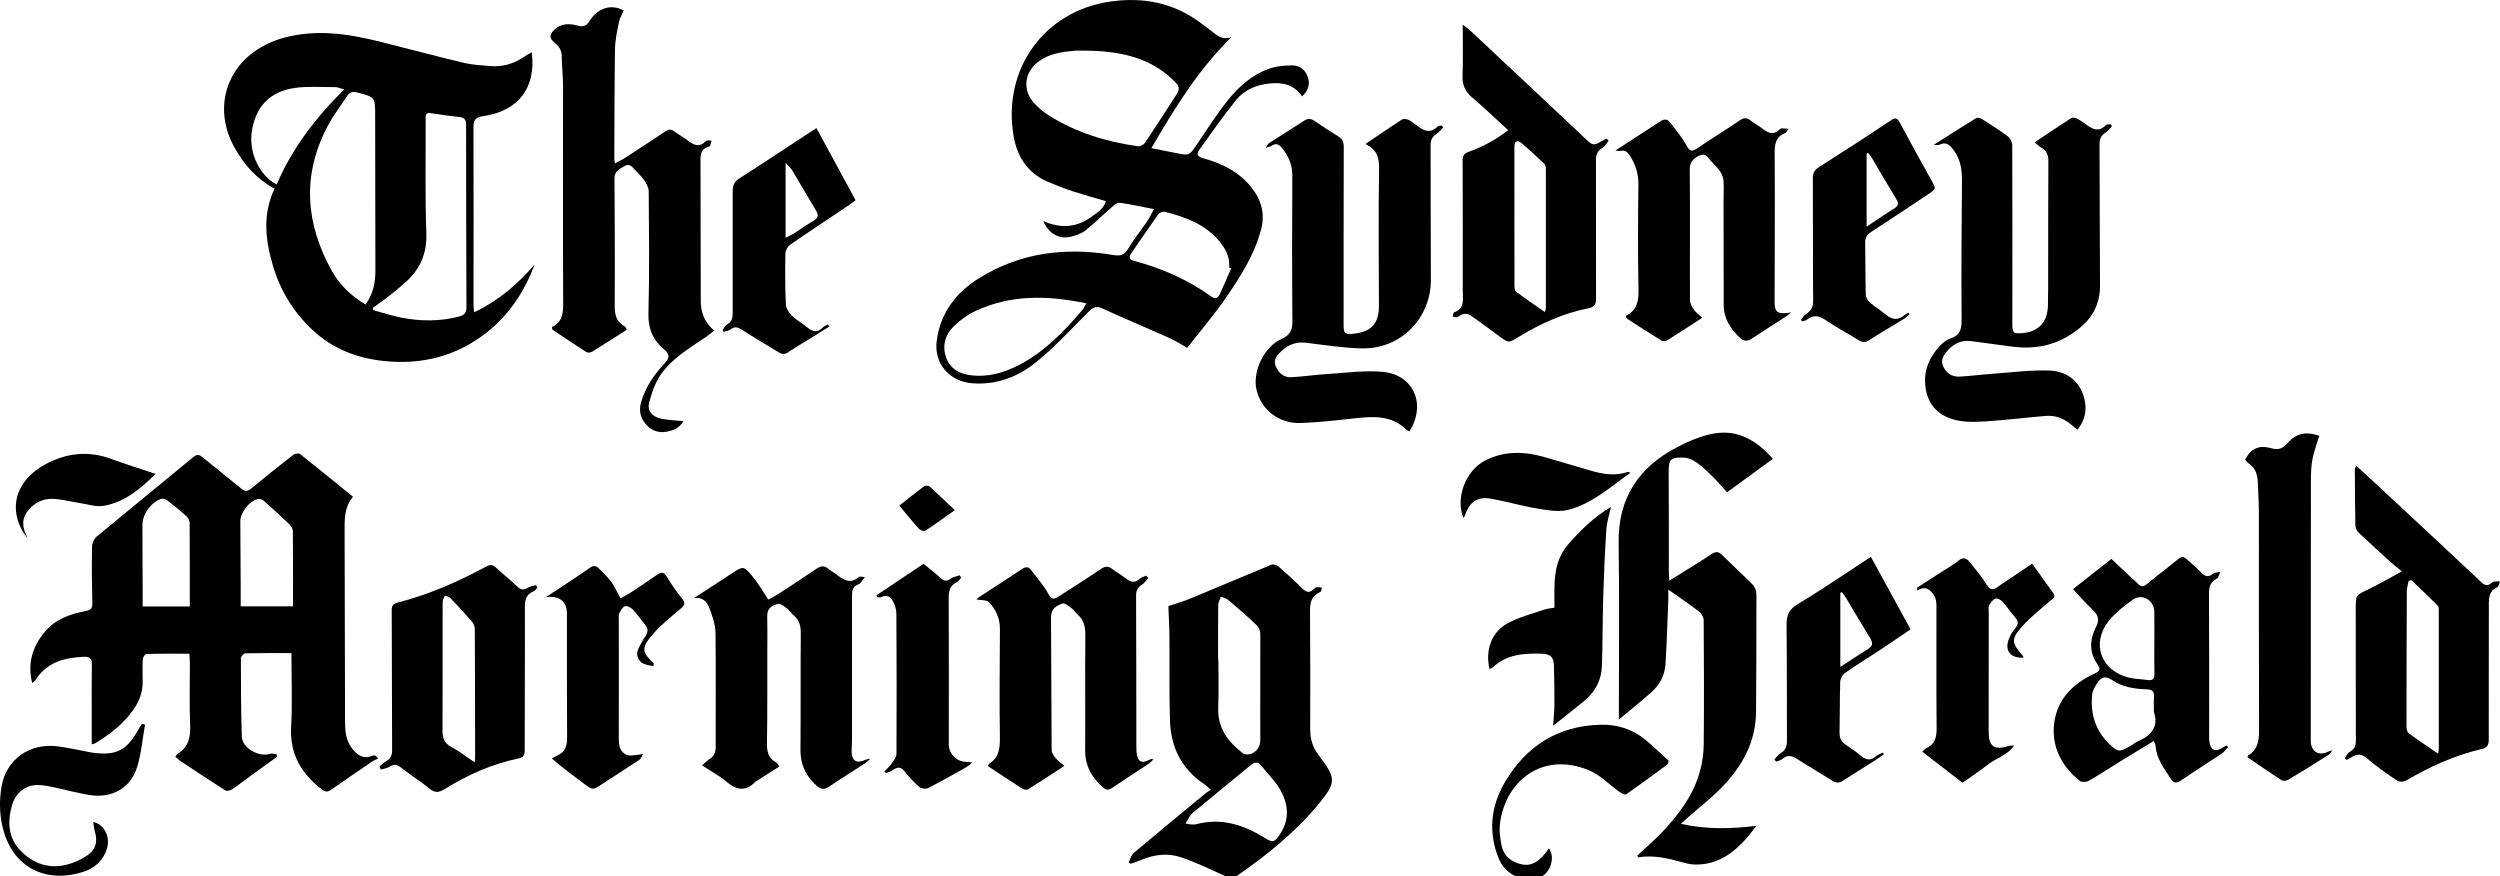
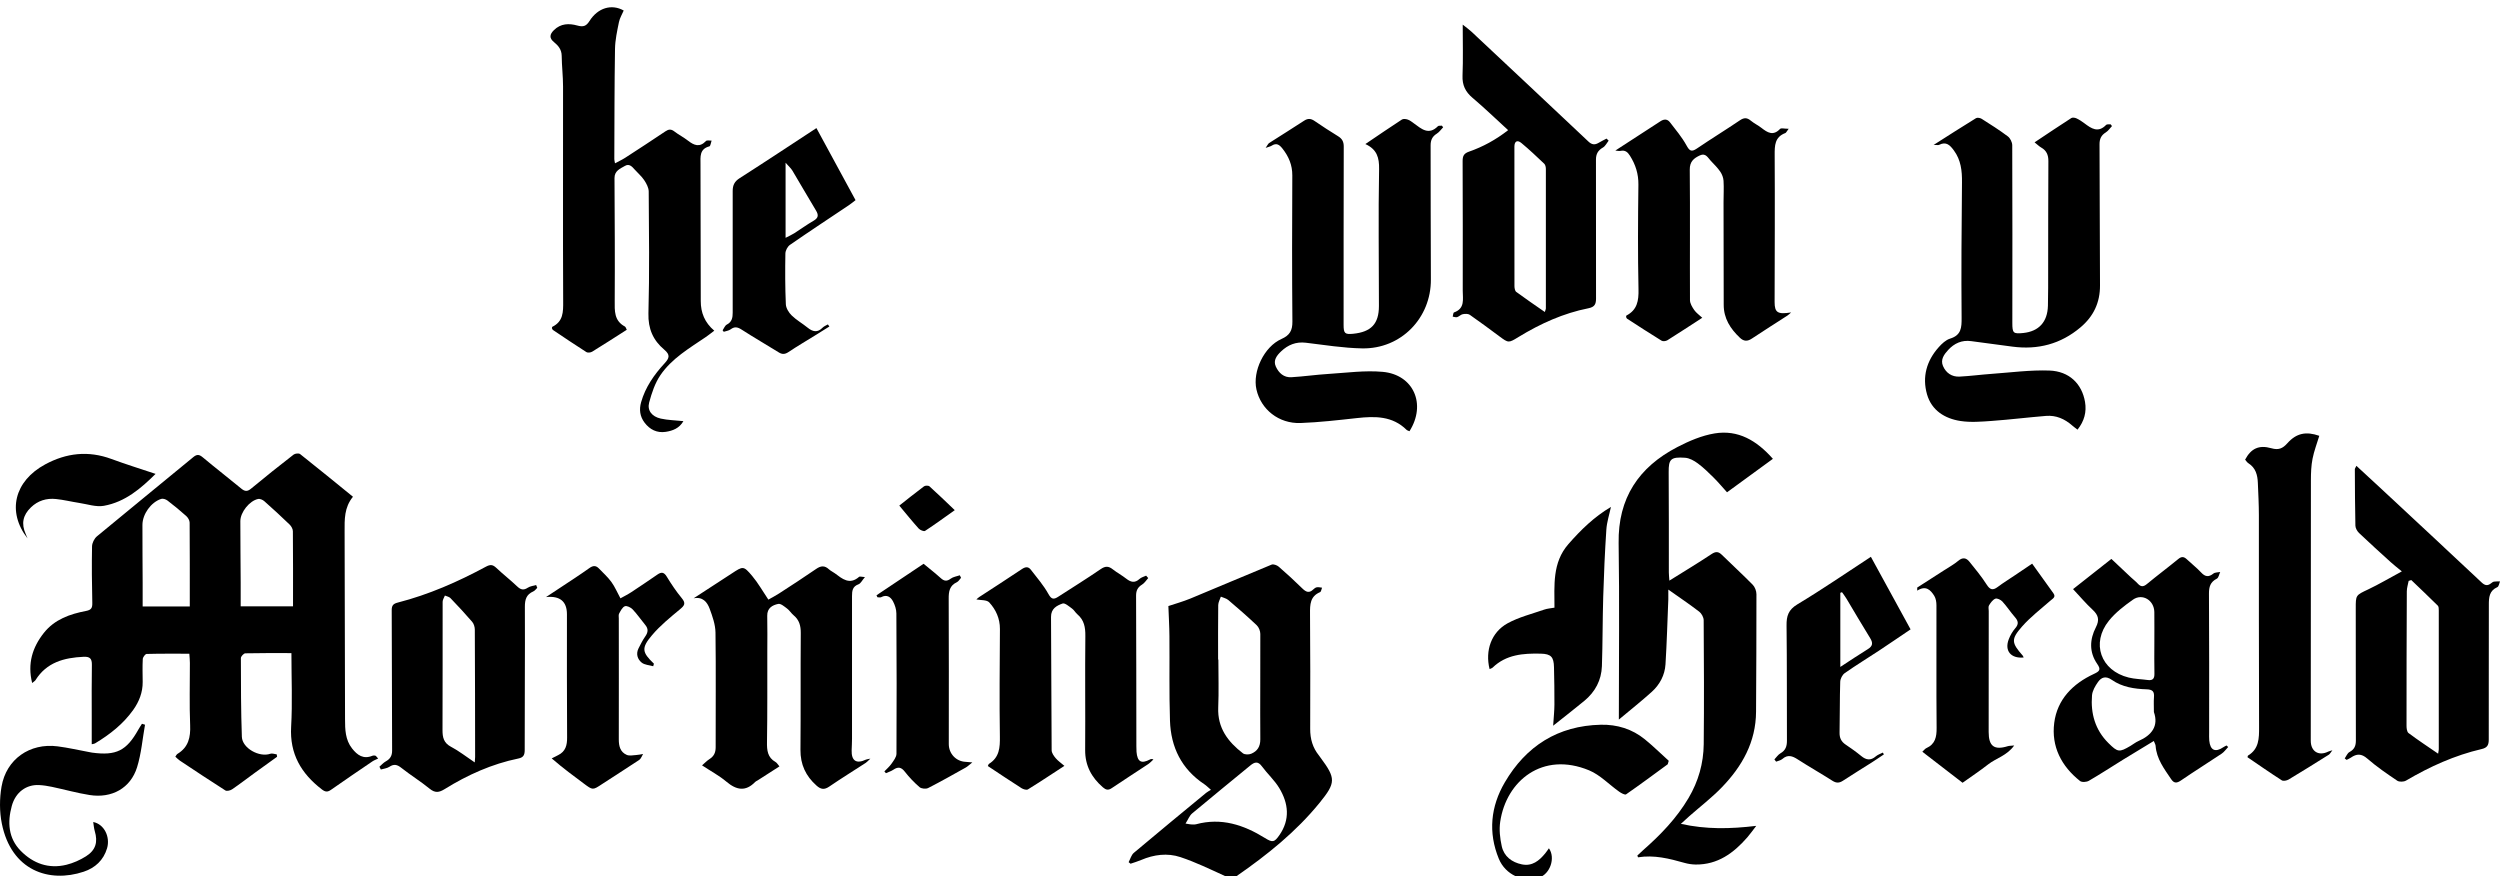
<svg xmlns="http://www.w3.org/2000/svg" viewBox="0 0 1046.58 366.73" data-name="Layer 1" id="Layer_1">
  <path d="m158.32,317.55c-.81.4-1.69.7-2.43,1.2-5.79,3.93-11.59,7.86-17.31,11.88-1.48,1.04-2.42.94-3.88-.19-8.62-6.65-13.47-14.83-12.82-26.2.57-10.05.12-20.15.12-30.83-6.59,0-12.95-.06-19.31.09-.66.02-1.85,1.3-1.85,1.99.02,10.99.02,21.98.41,32.96.17,4.79,7.35,8.72,11.93,7.09.76-.27,1.77.15,2.66.26.05.33.11.67.16,1-3.13,2.25-6.26,4.49-9.38,6.76-3.15,2.29-6.24,4.68-9.46,6.87-.73.5-2.19.86-2.8.48-6.42-4.07-12.73-8.29-19.06-12.49-.65-.43-1.2-1.03-1.9-1.65.34-.46.54-.97.92-1.19,4.57-2.78,5.49-6.9,5.28-11.98-.36-8.68-.09-17.39-.11-26.08,0-1.17-.13-2.33-.23-3.86-6.13,0-12.01-.06-17.88.1-.58.02-1.57,1.35-1.61,2.12-.17,3.19-.07,6.39-.04,9.58.04,4.37-1.48,8.24-3.96,11.73-4.19,5.88-9.75,10.26-15.89,13.95-.48.29-1.11.32-1.48.42,0-4.04,0-7.99,0-11.94,0-7.1-.06-14.19.06-21.29.04-2.59-.79-3.51-3.48-3.38-8.15.39-15.46,2.3-20.12,9.77-.24.38-.7.61-1.4,1.21-2.02-8.14.1-14.91,4.89-20.97,4.48-5.67,10.91-7.91,17.69-9.21,2.2-.42,2.65-1.29,2.6-3.36-.18-7.89-.26-15.79-.11-23.68.03-1.43.94-3.26,2.05-4.19,13.38-11.11,26.9-22.06,40.31-33.14,1.61-1.33,2.54-1.14,4.04.11,5.29,4.43,10.75,8.65,16.07,13.04,1.48,1.22,2.53,1.34,4.11.02,5.84-4.86,11.8-9.58,17.8-14.24.62-.49,2.19-.65,2.73-.22,7.36,5.82,14.62,11.77,22.12,17.86-3.7,4.51-3.51,9.53-3.5,14.54.08,26.19.1,52.37.18,78.56.01,4.3.08,8.63,2.94,12.27,2.2,2.81,4.74,4.63,8.52,3.06.27-.11.59-.11.89-.1.18,0,.37.1.55.16.32.37.65.74.97,1.11Zm-35.65-63.7c0-10.71.04-21.09-.06-31.46,0-.95-.66-2.11-1.37-2.8-3.45-3.34-6.98-6.58-10.57-9.76-.65-.58-1.81-1.1-2.59-.95-3.61.73-7.46,5.54-7.46,9.28,0,8.59.1,17.18.14,25.77.02,3.26,0,6.51,0,9.91h21.9Zm-43.22.02c0-11.93.03-23.51-.06-35.09,0-.93-.69-2.09-1.42-2.75-2.52-2.27-5.16-4.43-7.86-6.49-.68-.52-1.9-.93-2.64-.68-4.27,1.39-7.83,6.38-7.84,10.89-.02,8.09.06,16.19.09,24.29.01,3.25,0,6.49,0,9.84h19.73Z" />
-   <path d="m222.61,21.86c1.92,14.92-5.62,24.7-20.47,26.79-3.07.43-3.94,1.57-3.93,4.58.09,24.69.03,49.38.02,74.07,0,.97.14,1.93.25,3.44,10.28-4.88,18.28-11.82,25.36-20.05-4.25,11.27-10.63,21.1-20.16,28.56-12.75,9.98-27.39,13.62-43.42,11.83-11.12-1.25-21.08-5.13-29.39-12.9-8.1-7.57-13.61-16.67-16.7-27.25-3.11-10.66-4.3-21.33.77-31.95-7.55-4.09-12.71-9.96-16.72-17.11-10.49-18.69-1.81-39.95,20.67-46.07,13.38-3.64,26.6-1.72,39.73,1.54,11.83,2.94,23.6,6.11,35.45,8.95,3.57.86,7.32,1.04,11,1.36,5.28.46,10.1-.91,14.45-3.96.88-.61,1.84-1.1,3.1-1.84Zm-69.59,105.64c3.22-4.51,4.15-9.19,4.13-14.2-.06-21.68-.07-43.37-.1-65.05-.01-7.61-.03-7.58-7.53-9.54-1.76-.46-3.11-.21-4.15,1.39-2.71,4.18-5.8,8.15-8.12,12.53-10.98,20.67-9.41,41.11,1.86,61.1,3.23,5.73,7.98,10.17,13.91,13.77Zm3.18,1.3c-.01.34-.03.67-.04,1.01,3.97,1.07,7.89,2.39,11.92,3.17,8.13,1.57,16.28,1.63,24.36-.55,2.08-.56,2.84-1.7,2.83-3.86-.1-25.46-.15-50.93-.14-76.4,0-1.97-.63-2.92-2.63-3.15-4.07-.46-8.12-1.02-12.17-1.64-1.63-.25-2.15.29-2.14,1.89.07,16.08-.29,32.17.29,48.23.31,8.58-2.53,15.15-8.71,20.64-2.17,1.92-4.37,3.8-6.65,5.59-2.25,1.76-4.61,3.38-6.93,5.07Zm-40.37-51.58c6.5-15.18,16.25-27.89,28.27-39.8-1.92-.52-2.76-.94-3.59-.94-5.68.02-11.43-.45-17.01.32-10.74,1.49-16.8,8.17-18.16,18.84-1.07,8.43,3.32,17.92,10.49,21.57Z" />
-   <path d="m483.1,87.54c-5.27-1.02-9.75-2-14.28-2.67-.91-.13-2.15.78-2.99,1.51-3.83,3.33-7.46,6.9-11.41,10.09-1.57,1.27-3.72,1.98-5.71,2.53-5.11,1.4-9.61-1-11.99-6.49,7.05,3.19,13.67,2.82,19.77-1.46,2.52-1.77,5.42-3.39,6.46-6.84-4.88-1.44-9.55-2.73-14.17-4.22-3.04-.98-5.99-2.23-8.97-3.39-9.15-3.58-13.94-10.35-15.54-19.97-4.57-27.59,12.72-51.98,40.57-55.98,13.69-1.97,26.74.49,38.07,9.17,1.19.91,2.41,1.79,3.61,2.68,2.61,1.93,4.94,4.63,9.06,2.97-13.91,13.64-23.77,29.74-33.59,46.55,3.64.72,6.92,1.34,10.19,2.02,5.76,1.2,5.67,1.16,8.89-3.6,4.19-6.2,8.22-12.54,12.88-18.38,4.51-5.64,9.97-10.55,16.87-13.13,3.16-1.18,6.78-1.56,10.19-1.55,3.2,0,5.67,2.01,6.6,5.23.84,2.91-.01,5.45-2.51,7.76-3.24-4.8-7.79-5.93-13.16-5.46-5.78.51-10.89,2.55-14.47,6.98-5.45,6.75-10.41,13.89-15.48,20.94-1.28,1.78-.47,2.84,1.59,3.4,7.88,2.13,14.98,5.61,20.23,12.13,4.26,5.3,5.9,11.1,4.08,17.9-2.85,10.64-8.7,19.72-14.82,28.59-4.93,7.13-10.59,13.76-16.07,20.78-2.6-1.47-4.74-2.92-7.08-3.96-9.47-4.23-19.04-8.22-28.46-12.55-3.18-1.46-4.57.2-6.5,2.14-6.68,6.72-13.18,13.7-20.44,19.75-7.75,6.47-16.79,10.23-27.37,9.46-9.65-.7-16.28-8.25-15-17.84,1.55-11.64,7.97-20.06,17.7-26.14,17.23-10.76,36.05-13.05,55.74-9.79,3,.5,4.93.47,6.66-2.5,2.35-4.04,5.37-7.7,8.01-11.58.98-1.44,1.71-3.05,2.82-5.06Zm-29.06-66.33c-1.4,0-2.81-.11-4.19.02-5.3.48-10.55,1.22-15.01,4.48-6.16,4.51-6.95,12.17-1.72,17.67,1.7,1.79,3.63,3.47,5.72,4.79,11.48,7.31,24.22,11.18,37.6,13.07.9.13,2.34-.65,2.88-1.45,4.56-6.79,8.96-13.69,13.41-20.55,1.22-1.88.87-3.24-.78-4.92-10.48-10.67-23.82-12.99-37.9-13.12Zm.69,105.79c-16.28-3.44-31.64-3.68-46.39,3.2-3.36,1.57-6.53,3.91-9.18,6.52-3.57,3.51-4.77,8.16-3.07,12.99,1.56,4.45,5.19,6.64,9.78,7.3,7.54,1.1,14.45-.91,21.03-4.37,10.46-5.5,18.47-13.83,26.04-22.66.61-.71.99-1.62,1.8-2.97Zm60.69-14.64c-.28-.11-.55-.23-.83-.34.39-4.76-1.83-8.46-4.83-11.83-5.93-6.65-13.93-9.41-22.2-11.56-.77-.2-2.2.43-2.7,1.12-3.83,5.35-7.49,10.82-11.23,16.23-1.11,1.61-1.01,2.65,1.11,3.22,11.66,3.12,22.58,7.88,32.4,14.97,1.5,1.08,2.7.74,3.41-.79,1.69-3.64,3.25-7.34,4.86-11.02Z" />
  <path d="m590.07,180.53c-.53-.24-.96-.32-1.22-.57-5.93-5.86-13.21-5.77-20.78-4.94-7.85.86-15.72,1.78-23.6,2.07-9.14.33-16.61-5.67-18.49-14.07-1.68-7.54,3.21-17.89,10.48-21.11,3.47-1.54,4.61-3.54,4.58-7.28-.18-20.39-.15-40.79-.04-61.18.02-4.38-1.5-7.92-4.12-11.25-1.31-1.66-2.52-2.48-4.52-1.21-.55.35-1.25.47-2.52.92.74-1.04.99-1.72,1.47-2.04,4.87-3.14,9.81-6.16,14.65-9.35,1.6-1.05,2.86-.9,4.34.11,3.23,2.19,6.48,4.35,9.81,6.37,1.74,1.05,2.43,2.31,2.42,4.37-.07,24.89-.05,49.79-.06,74.68,0,3.52.54,4.02,3.99,3.68,7.55-.75,10.79-4.15,10.8-11.62.01-19.09-.3-38.19.07-57.28.09-4.86-.9-8.3-5.75-10.52,5.55-3.75,10.38-7.07,15.31-10.27.58-.38,1.71-.23,2.46.03.92.32,1.73.98,2.54,1.57,3.13,2.27,6.16,5.15,10.07,1.2.31-.31,1.09-.16,1.65-.22.18.22.36.45.54.67-.87.9-1.61,2.01-2.64,2.65-1.91,1.19-2.62,2.7-2.61,4.96.08,18.7-.02,37.39.11,56.09.11,16.13-12.49,29.17-28.79,28.86-7.87-.15-15.73-1.42-23.57-2.37-4.14-.5-7.49.91-10.35,3.63-1.75,1.67-3.4,3.7-2.21,6.33,1.22,2.71,3.37,4.67,6.52,4.48,5.19-.31,10.34-1.06,15.53-1.38,7.57-.47,15.22-1.55,22.7-.87,12.94,1.18,18.35,13.56,11.22,24.84Z" />
  <path d="m851.74,59.59c5.42-3.61,10.37-6.95,15.4-10.18.5-.32,1.55-.14,2.18.16,1.17.55,2.27,1.28,3.3,2.06,2.9,2.19,5.74,4.14,9.08.65.34-.35,1.24-.17,1.88-.24.19.25.37.5.56.74-.86.9-1.57,2.03-2.6,2.66-1.92,1.19-2.62,2.72-2.61,4.96.11,19.69.08,39.38.2,59.07.04,7.19-2.7,12.96-8.15,17.56-8.29,7.01-17.85,9.49-28.53,8.08-5.75-.76-11.5-1.5-17.24-2.3-3.93-.55-7.11.93-9.66,3.71-1.68,1.84-3.31,4.03-2.14,6.72,1.26,2.9,3.7,4.57,6.89,4.42,4.49-.22,8.96-.83,13.45-1.15,8.06-.57,16.14-1.67,24.18-1.39,8.33.29,13.63,5.55,14.93,13.12.72,4.21-.29,8.05-3.14,11.63-.86-.67-1.57-1.17-2.22-1.74-3.14-2.76-6.75-4.36-10.96-4.02-7.57.62-15.12,1.55-22.69,2.1-4.37.31-8.87.69-13.15.03-6.57-1.01-12.07-4.45-13.99-11.17-2.08-7.28-.18-14.06,4.92-19.74,1.31-1.46,2.95-3.02,4.74-3.57,4.7-1.45,4.86-4.6,4.82-8.77-.17-18.89-.02-37.78.16-56.66.05-4.81-.42-9.31-3.39-13.35-1.63-2.22-3.2-3.85-6.17-2.35-.42.21-1.04.03-2.3.03,6.33-4.02,11.99-7.67,17.73-11.19.55-.33,1.75-.12,2.38.28,3.71,2.35,7.44,4.71,10.95,7.35,1,.75,1.83,2.44,1.84,3.7.09,24.79.07,49.57.04,74.36,0,4.3.36,4.68,4.61,4.24,6.48-.68,10.11-4.61,10.29-11.37.13-4.99.09-9.99.1-14.99.02-15.19,0-30.38.09-45.57.02-2.58-.76-4.43-3.01-5.71-.85-.48-1.55-1.2-2.76-2.16Z" />
  <path d="m262.41,138.04c-4.9,3.12-9.66,6.21-14.5,9.18-.63.39-1.86.53-2.42.18-4.72-3-9.36-6.14-14-9.26-.22-.15-.31-.5-.44-.74.05-.23.04-.53.15-.58,4.6-2.24,4.59-6.18,4.56-10.61-.14-29.99-.02-59.99-.05-89.98,0-4.29-.52-8.57-.57-12.86-.03-2.62-1.41-4.26-3.23-5.75-2.03-1.66-1.85-3.19-.04-4.99,2.88-2.85,6.34-2.9,9.79-1.95,2.41.67,3.7.37,5.11-1.87,3.49-5.55,9.28-7.27,14.33-4.4-.67,1.58-1.65,3.15-1.99,4.84-.75,3.7-1.59,7.47-1.65,11.22-.25,15.39-.22,30.79-.29,46.18,0,.37.12.74.28,1.72,1.62-.87,3.02-1.51,4.3-2.34,5.62-3.64,11.24-7.3,16.8-11.04,1.36-.92,2.39-1.02,3.75.03,1.81,1.4,3.9,2.45,5.71,3.86,2.54,1.98,4.89,2.96,7.53.15.4-.42,1.55-.13,2.35-.16-.3.83-.44,2.27-.93,2.4-4.19,1.11-3.72,4.39-3.71,7.47.03,19.1.09,38.19.11,57.29,0,4.84,1.62,8.98,5.66,12.41-1.45,1.09-2.5,1.94-3.62,2.7-6.87,4.67-14.19,8.93-18.94,15.92-2.28,3.35-3.64,7.48-4.7,11.44-.89,3.32,1.14,5.9,4.84,6.73,2.96.66,6.05.71,9.5,1.07-1.73,3-4.47,4.03-7.39,4.48-3.68.57-6.69-.95-8.89-3.87-1.93-2.55-2.31-5.46-1.43-8.54,1.79-6.32,5.46-11.54,9.82-16.27,2.01-2.18,2.46-3.54-.14-5.73-4.63-3.88-6.8-8.72-6.62-15.2.47-16.98.24-33.99.12-50.99-.01-1.6-.95-3.35-1.88-4.75-1.09-1.65-2.67-2.96-4-4.46-1.1-1.24-2.26-2.58-4.05-1.53-2,1.17-4.4,2.02-4.39,5.1.09,17.09.2,34.19.09,51.28-.03,4.34-.28,8.44,4.26,10.87.35.19.48.81.79,1.37Z" />
  <path d="m677.7,301.22c0-25.33.29-49.61-.09-73.87-.3-18.83,8.4-31.81,24.59-40.2,4.9-2.54,10.24-4.83,15.62-5.71,9.79-1.6,17.56,2.92,24.37,10.64-6.5,4.74-12.74,9.29-19.2,14.01-1.93-2.13-3.64-4.19-5.53-6.07-2.13-2.11-4.28-4.24-6.68-6.01-1.55-1.15-3.51-2.25-5.36-2.38-6.08-.44-6.9.68-6.86,6.02.11,13.99.05,27.98.07,41.98,0,.94.12,1.89.22,3.44,6.21-3.88,12-7.36,17.63-11.1,1.78-1.18,2.9-1.12,4.36.31,4.28,4.2,8.72,8.25,12.92,12.53.92.94,1.54,2.62,1.54,3.96.03,16.39-.08,32.78-.16,49.17-.06,12.68-5.83,22.88-14.34,31.67-4.22,4.36-9.09,8.1-13.66,12.12-1.01.89-1.99,1.81-3.48,3.16,10.62,2.36,20.61,2.15,31.56.84-1.56,2.02-2.6,3.51-3.79,4.87-5.72,6.54-12.35,11.41-21.55,11.32-1.58-.02-3.2-.27-4.73-.7-6.34-1.8-12.69-3.4-19.42-2.32-.1-.25-.2-.49-.29-.74.81-.76,1.6-1.53,2.43-2.26,7.32-6.43,14.03-13.38,19.02-21.84,4.11-6.96,6.26-14.52,6.34-22.52.18-17.29.1-34.58-.02-51.88,0-1.23-.88-2.84-1.87-3.6-3.99-3.07-8.18-5.88-12.93-9.24,0,1.96.04,3.01,0,4.05-.37,9.07-.62,18.16-1.18,27.22-.28,4.54-2.39,8.51-5.76,11.55-4.34,3.91-8.93,7.55-13.77,11.6Z" />
  <path d="m472.48,360.93c.71-1.32,1.12-3.01,2.19-3.91,10.02-8.44,20.14-16.76,30.25-25.1.53-.44,1.17-.75,2.02-1.28-1.29-1.1-1.98-1.82-2.79-2.35-9.53-6.33-14.01-15.51-14.36-26.61-.38-11.78-.13-23.58-.23-35.37-.03-4.06-.28-8.13-.44-12.6,2.73-.92,6.07-1.84,9.25-3.15,11.34-4.68,22.61-9.53,33.96-14.19.76-.31,2.24.22,2.96.84,3.4,2.95,6.72,5.99,9.93,9.15,1.53,1.5,2.84,2.06,4.54.41.42-.41.97-.83,1.52-.92.69-.12,1.44.1,2.17.17-.27.64-.37,1.68-.83,1.87-4.17,1.75-4.23,5.2-4.2,8.97.12,16.1.14,32.19.07,48.29-.02,4.19,1.04,7.88,3.67,11.12.25.31.47.65.7.97,6.38,8.6,6.41,10.41-.4,18.8-9.87,12.15-21.94,21.82-34.74,30.69-1.79,1.24-3.11.82-4.9,0-6.15-2.81-12.27-5.79-18.67-7.92-5.42-1.8-11.08-1.08-16.43,1.21-1.43.62-2.95,1.04-4.43,1.56-.27-.22-.54-.43-.81-.65Zm37.47-84.84s.07,0,.1,0c0,6.7.22,13.41-.06,20.09-.35,8.54,4.06,14.36,10.34,19.18.77.59,2.47.6,3.45.19,2.57-1.08,3.85-2.97,3.83-6.08-.11-14.7.06-29.39,0-44.09,0-1.22-.62-2.78-1.49-3.61-3.84-3.65-7.85-7.13-11.89-10.56-.84-.72-2.08-.96-3.14-1.43-.38,1.17-1.08,2.33-1.1,3.51-.1,7.6-.05,15.2-.05,22.79Zm-13.64,68.68c1.36.22,1.84.34,2.32.36.7.02,1.43.1,2.09-.07,10.55-2.84,19.9.23,28.79,5.74,3.22,2,3.96,1.88,6.1-1.2,4.54-6.55,3.79-13.28-.07-19.69-1.98-3.29-4.97-5.97-7.27-9.1-1.67-2.27-3.09-1.8-4.9-.31-8.09,6.68-16.25,13.26-24.28,20.01-1.14.96-1.72,2.58-2.79,4.26Z" />
  <path d="m986.46,195.01c3.76,3.47,7.27,6.69,10.76,9.94,13.91,12.95,27.82,25.88,41.67,38.89,1.36,1.28,2.46,1.5,3.89.39.39-.3.83-.67,1.29-.74.82-.14,1.67-.07,2.51-.1-.35.82-.49,2.12-1.09,2.39-3.42,1.52-3.59,4.3-3.58,7.47.03,18.79-.08,37.57-.04,56.36,0,2.28-.61,3.42-2.95,3.96-11.29,2.63-21.72,7.35-31.68,13.21-.94.56-2.82.62-3.68.05-4.31-2.9-8.62-5.86-12.53-9.26-2.49-2.17-4.48-2.07-6.9-.39-.54.38-1.17.62-1.76.93-.27-.2-.53-.4-.8-.6.65-.92,1.1-2.2,1.99-2.68,2.06-1.11,2.69-2.6,2.68-4.85-.07-18.39,0-36.78-.05-55.16-.01-5.75-.03-5.6,5.21-8.08,4.49-2.13,8.78-4.68,14.08-7.54-1.97-1.63-3.38-2.7-4.68-3.89-4.44-4.03-8.9-8.06-13.24-12.19-.78-.75-1.49-2.01-1.52-3.05-.18-7.89-.19-15.77-.23-23.66,0-.26.23-.52.64-1.38Zm34.22,120.5c.19-1.24.27-1.54.27-1.83.01-19.38.02-38.77,0-58.15,0-.67,0-1.58-.4-1.98-3.65-3.62-7.4-7.16-11.11-10.72-.37.12-.73.23-1.1.35-.27,1.45-.76,2.9-.77,4.35-.09,18.78-.13,37.56-.12,56.35,0,1.03.18,2.5.84,3,3.88,2.9,7.93,5.58,12.38,8.63Z" />
  <path d="m631.34,54.48c-5.12-4.68-9.86-9.27-14.88-13.51-3-2.54-4.36-5.33-4.2-9.32.28-6.85.08-13.72.08-21.34,1.61,1.29,2.71,2.06,3.68,2.97,16.34,15.31,32.68,30.63,48.97,46,1.43,1.35,2.69,1.45,4.27.5,1.07-.64,2.19-1.18,3.29-1.76.29.29.59.58.88.86-.78.98-1.37,2.29-2.37,2.87-2.07,1.18-2.94,2.68-2.94,5.07.05,19.38,0,38.76.03,58.14,0,2.29-.53,3.56-3.15,4.08-10.5,2.08-20.13,6.44-29.22,11.99-4.26,2.6-4.22,2.64-8.12-.25-4.1-3.03-8.17-6.09-12.36-8.99-.71-.49-1.98-.44-2.93-.26-.83.15-1.53.97-2.36,1.23-.55.17-1.24-.12-1.86-.2.17-.61.2-1.65.55-1.77,4.67-1.66,3.65-5.55,3.65-9.03,0-18.08.05-36.17-.05-54.25-.01-2.22.5-3.27,2.74-4.05,5.75-2.01,11.09-4.9,16.31-8.97Zm15.37,76.13c.28-.89.43-1.17.44-1.44.02-19.47.03-38.95,0-58.42,0-.75-.19-1.73-.68-2.2-3.11-2.96-6.24-5.92-9.54-8.66-1.74-1.45-2.95-.76-2.95,1.49-.02,19.47-.02,38.95.02,58.42,0,.82.21,2,.76,2.41,3.82,2.82,7.76,5.48,11.95,8.4Z" />
  <path d="m290.32,250.5c5.34-3.47,10.69-6.93,16.01-10.42,4.73-3.11,4.92-3.28,8.54,1.01,2.48,2.94,4.38,6.35,6.79,9.93,1.3-.74,2.95-1.58,4.49-2.58,5.2-3.38,10.41-6.74,15.51-10.26,1.96-1.36,3.56-1.52,5.34.13.72.67,1.68,1.09,2.48,1.68,3.13,2.33,6.18,5.02,10.19,1.47.25-.22.92.03,2.42.13-1.2,1.4-1.77,2.67-2.69,3.01-2.53.93-2.72,2.74-2.72,5,.04,19.9.01,39.79,0,59.69,0,1.6-.1,3.2-.15,4.79-.14,4.43,1.98,5.82,5.97,3.92.32-.15.71-.16,1.87-.41-1.02.94-1.41,1.43-1.91,1.75-5.11,3.32-10.31,6.54-15.34,9.97-2.05,1.4-3.51,1.16-5.27-.41-4.54-4.02-6.81-8.86-6.75-15.02.15-16.29,0-32.59.13-48.89.02-3.02-.63-5.45-2.99-7.41-.99-.82-1.69-2.02-2.71-2.79-1.14-.86-2.67-2.2-3.74-1.97-2.42.5-4.67,1.73-4.6,4.98.11,5.09.04,10.19.03,15.29-.02,12.5.07,25-.13,37.49-.06,3.53.2,6.53,3.61,8.45.56.32.91,1.01,1.6,1.81-3.13,2.01-6.11,3.93-9.09,5.84-.34.22-.75.35-1.02.63-4.07,4.22-7.9,3.46-12.09-.07-2.95-2.49-6.44-4.35-10.2-6.83,1.11-.95,2.01-1.93,3.1-2.62,1.89-1.19,2.61-2.75,2.6-4.99-.04-15.99.15-31.99-.07-47.98-.05-3.35-1.26-6.78-2.45-9.99-1.04-2.81-2.92-5.13-6.76-4.35Z" />
  <path d="m480.68,242c-.84.92-1.53,2.09-2.55,2.71-1.83,1.12-2.54,2.49-2.53,4.65.09,20.99.09,41.99.12,62.98,0,.8,0,1.6.06,2.4.36,4.19,1.99,5.11,5.64,3.2.33-.17.68-.31,1.44-.01-.72.66-1.38,1.41-2.19,1.95-5.08,3.38-10.23,6.65-15.28,10.07-1.46.99-2.43.73-3.67-.34-4.79-4.15-7.49-9.13-7.44-15.66.12-15.9-.1-31.79.08-47.69.04-3.64-.49-6.67-3.34-9.1-.83-.71-1.37-1.78-2.24-2.4-1.24-.89-2.99-2.45-3.95-2.11-2.43.86-4.87,2.11-4.84,5.64.15,18.59.11,37.18.26,55.78,0,1.12.89,2.37,1.67,3.3.93,1.12,2.19,1.97,3.67,3.25-5.27,3.43-10.21,6.73-15.27,9.85-.58.36-1.94-.05-2.67-.51-4.71-3-9.36-6.12-14.11-9.27.14-.27.24-.76.52-.94,4.34-2.73,4.59-6.79,4.52-11.45-.23-14.99-.06-29.99.02-44.99.02-4.36-1.69-8.1-4.47-11.12-1.04-1.13-3.58-.88-5.38-1.24.17-.15.62-.65,1.16-1,5.94-3.89,11.93-7.69,17.81-11.66,1.55-1.05,2.75-1.19,3.85.25,2.53,3.29,5.3,6.47,7.3,10.07,1.25,2.27,2.18,2.47,4.07,1.25,5.96-3.86,12-7.59,17.85-11.61,1.94-1.33,3.29-1.3,5.04.08,1.8,1.42,3.86,2.51,5.66,3.93,1.9,1.49,3.58,1.92,5.54.11.73-.67,1.84-.93,2.77-1.38.29.34.58.68.88,1.01Z" />
  <path d="m749.8,130.82c-.51.43-.98.93-1.53,1.29-4.95,3.21-9.95,6.34-14.85,9.61-1.88,1.26-3.39,1.24-5.05-.33-3.99-3.78-6.78-8.07-6.77-13.83.01-14.29-.05-28.59-.07-42.88,0-3,.18-6,0-8.99-.08-1.3-.62-2.72-1.36-3.81-1.12-1.64-2.56-3.06-3.94-4.51-1.24-1.3-2.15-3.46-4.59-2.32-2.53,1.18-4.29,2.55-4.25,6.01.18,18.19,0,36.38.09,54.58,0,1.39.93,2.91,1.77,4.14.81,1.18,2.08,2.04,3.37,3.25-5.08,3.29-9.81,6.42-14.61,9.42-.63.39-1.86.53-2.43.17-4.85-2.98-9.62-6.1-14.41-9.19-.22-.14-.31-.49-.43-.7.05-.26.02-.57.13-.63,4.55-2.37,5.17-6.21,5.06-11-.31-14.59-.22-29.19-.04-43.78.06-4.52-1.19-8.41-3.54-12.13-.95-1.5-1.99-2.43-3.9-2.03-.68.14-1.43-.07-2.22-.13,6.44-4.17,12.69-8.19,18.9-12.27,1.53-1,2.9-.96,3.96.42,2.41,3.14,5.01,6.21,6.9,9.64,1.28,2.33,2.05,2.94,4.38,1.36,5.95-4.04,12.09-7.81,18.05-11.84,1.71-1.15,2.96-1.13,4.51.16,1.37,1.14,3.04,1.93,4.46,3.03,2.52,1.96,4.9,3.5,7.79.45.46-.48,1.87-.07,3.62-.07-.91,1.2-1.08,1.67-1.38,1.78-4.49,1.68-4.5,5.24-4.48,9.28.13,20.49.01,40.98-.03,61.47,0,4.44,1.3,5.24,6.89,4.36Z" />
  <path d="m224.92,246.09c-.55.51-1.02,1.22-1.67,1.5-2.89,1.26-3.53,3.36-3.52,6.43.09,19.99-.1,39.99-.07,59.98,0,2.12-.59,3.11-2.63,3.53-11.1,2.28-21.28,6.86-30.84,12.79-2.37,1.47-4.02,1.74-6.33-.14-3.79-3.09-7.99-5.68-11.83-8.72-1.76-1.4-3.11-1.72-5.03-.45-1,.66-2.36.77-3.56,1.13-.2-.39-.41-.77-.61-1.16.88-.75,1.66-1.68,2.65-2.23,1.86-1.02,2.68-2.36,2.67-4.56-.1-19.59-.06-39.18-.17-58.77-.01-2.05.75-2.71,2.6-3.18,12.94-3.33,25.09-8.67,36.81-14.99,1.88-1.01,2.89-.91,4.35.46,2.83,2.68,5.93,5.08,8.75,7.77,1.47,1.4,2.67,1.74,4.44.57.99-.66,2.33-.78,3.51-1.15.16.39.31.79.47,1.18Zm-26.17,73.07c.1-1.44.15-1.84.15-2.23-.02-17.78-.03-35.56-.13-53.34,0-1.11-.4-2.45-1.1-3.27-2.93-3.41-6-6.7-9.11-9.94-.55-.57-1.53-.72-2.31-1.06-.33.86-.94,1.72-.95,2.59-.04,17.88.04,35.76-.05,53.64-.02,3.14.48,5.46,3.59,7.1,3.3,1.73,6.26,4.08,9.9,6.52Z" />
  <path d="m867.85,246.62c5.34-4.21,10.52-8.29,16.04-12.64,2.74,2.58,5.47,5.16,8.21,7.73.95.89,2,1.68,2.87,2.64,1.27,1.38,2.31,1.37,3.8.14,4.31-3.57,8.81-6.92,13.13-10.47,1.41-1.16,2.4-1,3.61.15,1.96,1.86,4.12,3.52,5.95,5.49,1.7,1.84,3.16,2.03,5.13.46.69-.55,1.88-.46,2.85-.66-.45.96-.66,2.41-1.41,2.79-2.7,1.38-3.31,3.38-3.29,6.29.13,19.39.07,38.79.07,58.18,0,1.1-.05,2.21.05,3.3.41,4.14,2.52,5.09,5.98,2.74.39-.27.83-.45,1.25-.68.23.22.46.43.69.65-.9.93-1.66,2.06-2.71,2.77-5.64,3.78-11.41,7.36-17.01,11.2-1.79,1.23-2.94,1.3-4.17-.54-2.9-4.31-6.09-8.46-6.49-13.93-.04-.56-.39-1.09-.75-2.03-4.42,2.68-8.68,5.24-12.91,7.85-4.76,2.94-9.45,6.02-14.29,8.82-.96.56-2.93.69-3.69.08-7.82-6.19-12.06-14.45-10.8-24.32,1.25-9.83,7.78-16.41,16.61-20.5,2.41-1.12,3.04-1.8,1.39-4.19-3.41-4.91-3.18-10.25-.55-15.35,1.56-3.03,1.08-5.05-1.34-7.29-2.85-2.63-5.36-5.63-8.23-8.68Zm34.03,22.78c0-4.39.04-8.78-.01-13.17-.06-4.94-5.01-7.97-8.95-5.19-3.63,2.56-7.3,5.38-10.06,8.8-7.57,9.41-3.44,20.93,8.29,23.81,2.59.64,5.33.66,7.99,1.03,2.15.29,2.82-.66,2.77-2.71-.1-4.19-.03-8.38-.03-12.57Zm-.19,28.71c0-2.43-.12-4.33.03-6.21.19-2.35-.5-3.25-3.09-3.33-5.1-.16-10.24-.94-14.53-3.94-2.54-1.78-4.37-1.16-5.83.91-1.16,1.65-2.34,3.66-2.49,5.59-.6,7.56,1.31,14.43,6.87,19.94,3.93,3.9,4.54,3.95,9.24,1.18,1.12-.66,2.14-1.5,3.32-2.02,5.64-2.46,8.51-6.3,6.49-12.13Z" />
  <path d="m970.93,182.44c-.97,3.2-2.19,6.35-2.83,9.62-.57,2.91-.67,5.95-.68,8.93-.06,36.37-.06,72.73-.06,109.1,0,4.5,3.29,6.53,7.28,4.57.34-.17.73-.24,1.77-.57-.75.95-1.02,1.56-1.49,1.85-5.58,3.51-11.16,7-16.82,10.39-.77.46-2.23.75-2.87.34-4.86-3.12-9.6-6.43-14.34-9.65.08-.34.06-.62.17-.69,4.66-2.8,4.68-7.21,4.66-11.98-.13-29.57-.04-59.14-.08-88.72,0-4.49-.25-8.98-.43-13.48-.13-3.3-.9-6.31-3.98-8.24-.56-.35-.93-1.01-1.35-1.49,2.46-4.62,5.73-6.27,10.99-4.77,3.01.86,4.74.11,6.69-2.09,3.78-4.25,7.86-5.05,13.35-3.12Z" />
  <path d="m742.82,317.91c.84-.87,1.54-1.99,2.55-2.56,2.13-1.21,2.7-2.95,2.7-5.23-.06-16.08.03-32.17-.16-48.25-.05-3.99.74-6.59,4.56-8.89,10.34-6.2,20.29-13.06,30.74-19.88,5.48,10.01,10.97,20.04,16.62,30.37-4.55,3.07-8.88,6.04-13.27,8.94-4.75,3.14-9.62,6.1-14.28,9.37-1.01.71-1.86,2.36-1.9,3.61-.23,7.09-.13,14.18-.28,21.27-.05,2.24.69,3.8,2.53,5.04,2.24,1.5,4.45,3.07,6.53,4.78,2.08,1.72,3.96,2.01,6.11.15.82-.71,1.96-1.06,2.95-1.58.15.25.29.5.44.76-1.67,1.11-3.31,2.26-5,3.33-4.04,2.57-8.14,5.07-12.15,7.7-1.54,1.01-2.79,1.03-4.38.02-4.8-3.06-9.76-5.87-14.55-8.96-2.23-1.44-4.18-2.15-6.45-.15-.67.59-1.72.74-2.59,1.1-.24-.31-.48-.62-.71-.93Zm27.6-38.71c4.16-2.71,7.78-5.16,11.5-7.44,2.12-1.3,2.23-2.62.97-4.65-3.37-5.42-6.57-10.95-9.86-16.43-.58-.96-1.27-1.85-1.91-2.77-.23.09-.46.17-.7.26v31.03Z" />
-   <path d="m799.4,131.59c-.72.6-1.37,1.3-2.16,1.79-4.85,2.98-9.79,5.8-14.55,8.91-1.69,1.1-2.93,1.16-4.58.14-4.59-2.84-9.38-5.36-13.82-8.41-2.78-1.92-5.12-2.35-7.83-.23-.51.4-1.24.5-1.87.75-.22-.2-.44-.4-.67-.6.7-.84,1.24-1.93,2.13-2.47,2.17-1.33,3.02-2.95,2.99-5.61-.14-17.08-.02-34.16-.13-51.24-.01-2.32.78-3.53,2.69-4.75,10.04-6.37,20.02-12.83,29.9-19.44,2.18-1.45,2.86-.92,3.95,1.13,4.25,8.02,8.68,15.95,13.09,23.89,2.01,3.61,2.07,3.6-1.48,5.96-7.9,5.25-15.78,10.54-23.75,15.69-1.82,1.18-2.53,2.53-2.49,4.65.13,7.19.06,14.38.25,21.57.03,1.11.78,2.48,1.63,3.23,2.18,1.89,4.7,3.39,6.92,5.25,2.66,2.23,5.14,2.32,7.75.03.42-.37,1-.58,1.5-.86.17.21.35.42.52.63Zm-17.37-67.6c-.2.11-.41.22-.61.33v30.56c4.16-2.75,7.74-5.24,11.46-7.52,1.9-1.16,2.07-2.24.93-4.1-3.5-5.7-6.84-11.51-10.26-17.26-.43-.72-1.01-1.35-1.52-2.02Z" />
  <path d="m347.21,136.68c-1.97,1.23-3.94,2.47-5.92,3.7-3.73,2.32-7.53,4.54-11.18,6.98-1.46.98-2.61,1.08-4.08.17-5.18-3.21-10.46-6.26-15.58-9.56-1.67-1.07-2.93-1.34-4.58-.1-.78.58-1.91.7-2.88,1.03-.16-.21-.32-.41-.48-.62.58-.82.97-2,1.76-2.4,2.18-1.11,2.46-2.93,2.46-5,0-16.98.04-33.96,0-50.94,0-2.41.76-3.98,2.91-5.35,10.6-6.77,21.08-13.73,32.14-20.97,5.37,9.89,10.81,19.91,16.38,30.17-.97.74-1.86,1.5-2.83,2.14-8.21,5.51-16.48,10.94-24.61,16.57-1.02.7-1.9,2.37-1.93,3.61-.13,7.09-.12,14.19.19,21.27.07,1.61,1.23,3.49,2.44,4.67,1.98,1.94,4.48,3.34,6.65,5.1,2.17,1.76,4.16,2.22,6.31,0,.58-.59,1.45-.9,2.19-1.34.21.29.42.57.63.86Zm-18.34-37.12c1.43-.75,2.59-1.25,3.63-1.91,2.69-1.71,5.27-3.61,8.03-5.2,2.03-1.17,2.27-2.35,1.08-4.31-3.36-5.54-6.56-11.17-9.89-16.72-.6-1-1.55-1.8-2.85-3.29v31.43Z" />
  <path d="m802.58,245.99c3.76-2.41,7.52-4.82,11.27-7.24,2.01-1.3,4.14-2.47,5.97-4,1.83-1.54,3.32-1.23,4.61.36,2.5,3.09,5.05,6.17,7.18,9.51,1.42,2.23,2.55,2.71,4.7,1.09,2.31-1.74,4.79-3.26,7.19-4.88,2.32-1.56,4.63-3.12,7.22-4.87,2.99,4.17,5.96,8.27,8.9,12.4,1.14,1.6-.23,2.19-1.22,3.06-4.04,3.55-8.39,6.86-11.92,10.88-4.71,5.35-4.39,6.83.3,12.16.18.2.24.5.37.79-5.36.49-8.09-2.84-6.21-7.66.64-1.65,1.58-3.28,2.73-4.61,1.53-1.76,1.23-3.05-.17-4.65-1.84-2.1-3.37-4.48-5.25-6.53-.67-.73-2.22-1.47-2.94-1.17-1.1.45-1.98,1.71-2.65,2.81-.36.59-.11,1.56-.11,2.36,0,16.89,0,33.77-.03,50.66,0,5.93,2.33,7.68,7.99,5.92.61-.19,1.3-.16,2.7-.3-3.04,4.27-7.57,5.3-10.91,7.92-3.37,2.65-6.97,5.02-10.71,7.69-5.53-4.26-11.08-8.55-16.84-12.99.8-.74,1.15-1.27,1.65-1.49,3.78-1.69,4.37-4.72,4.33-8.54-.16-17.09-.02-34.17-.07-51.26,0-1.34-.23-2.88-.91-3.97-1.54-2.46-3.52-4.51-7.14-2.18,0-.41,0-.82,0-1.24Z" />
  <path d="m273.46,278.91c-1.64-.48-3.63-.54-4.85-1.54-1.76-1.43-2.45-3.66-1.29-5.97.85-1.68,1.7-3.39,2.78-4.93,1.2-1.7,1.42-3.18.02-4.86-1.79-2.15-3.36-4.49-5.28-6.51-.77-.81-2.44-1.63-3.25-1.31-1.05.41-1.76,1.9-2.4,3.05-.31.55-.14,1.37-.14,2.07,0,16.88.05,33.77,0,50.65,0,2.83.62,5.28,3.32,6.46,1.15.5,2.69.13,4.05.05.93-.05,1.86-.28,2.79-.43-.52.84-.85,1.98-1.6,2.48-5.14,3.44-10.39,6.71-15.56,10.12-3.91,2.58-3.86,2.61-7.65-.22-4.23-3.16-8.49-6.26-13.44-10.53.9-.45,1.79-.92,2.69-1.36,3.12-1.54,3.79-4.12,3.76-7.43-.13-17.18-.06-34.37-.07-51.55,0-5.27-2.81-7.81-8.76-7.19,2.21-1.46,3.86-2.53,5.5-3.63,4.24-2.82,8.54-5.57,12.68-8.53,1.54-1.1,2.71-1.1,3.93.15,1.81,1.85,3.75,3.63,5.27,5.7,1.44,1.98,2.41,4.31,3.78,6.83,1.5-.84,3.09-1.62,4.55-2.58,3.68-2.41,7.31-4.89,10.94-7.38,1.62-1.11,2.71-1.06,3.86.82,1.92,3.15,3.99,6.25,6.34,9.09,1.8,2.17,1.09,3.1-.79,4.66-4.06,3.37-8.23,6.76-11.63,10.76-4.64,5.47-4.24,7.22.74,11.99-.1.36-.2.72-.29,1.07Z" />
  <path d="m407.05,319.17c-1.32,1.04-1.96,1.7-2.73,2.13-5.23,2.92-10.45,5.88-15.78,8.6-.93.47-2.81.29-3.58-.37-2.26-1.94-4.35-4.14-6.19-6.5-1.51-1.94-2.86-2.11-4.78-.8-.93.64-2.07.97-3.12,1.45-.21-.25-.42-.5-.64-.75,1-1.05,2.14-2.01,2.96-3.19.89-1.28,2.09-2.77,2.1-4.18.11-19.58.08-39.17-.04-58.75-.01-1.69-.6-3.52-1.39-5.03-.99-1.88-2.62-3.04-4.97-1.78-.41.22-1.05.03-1.58.03-.13-.28-.25-.55-.38-.83,6.47-4.33,12.93-8.65,19.71-13.18,2.35,1.95,4.86,3.9,7.2,6.01,1.44,1.3,2.56,1.41,4.17.21,1.04-.78,2.52-.95,3.8-1.4.17.35.34.7.51,1.05-.58.63-1.04,1.51-1.75,1.84-3.07,1.43-3.44,3.89-3.42,6.93.1,20.28.05,40.56.04,60.85,0,4,3.04,7.22,6.99,7.42.66.03,1.31.11,2.86.24Z" />
  <path d="m623.59,280.11c-1.94-7.78.72-15.43,7.54-19.18,4.73-2.6,10.17-3.93,15.33-5.73,1.29-.45,2.71-.53,4.29-.82.01-9.34-.97-18.8,5.81-26.57,5.19-5.94,10.76-11.41,17.83-15.59-.66,3.16-1.71,6.29-1.92,9.48-.62,9.36-1.03,18.73-1.31,28.11-.29,9.68-.22,19.37-.55,29.05-.2,5.87-2.81,10.78-7.36,14.54-4.06,3.35-8.22,6.57-13.05,10.41.23-3.65.52-6.26.53-8.88.03-5.2-.06-10.39-.18-15.59-.09-4.3-1.2-5.6-5.56-5.7-7.29-.17-14.47.34-20.15,5.86-.26.25-.67.34-1.25.61Z" />
  <path d="m698.17,319.94c-5.79,4.23-11.55,8.52-17.44,12.6-.48.34-2.03-.51-2.87-1.1-4.22-2.98-7.97-7.02-12.61-8.95-19.5-8.07-34.67,4.39-37.21,21.49-.5,3.34-.1,6.97.64,10.29.95,4.26,4.21,6.72,8.43,7.59,4.3.88,7.23-1.52,9.75-4.59.55-.67,1.03-1.4,1.57-2.15,2.84,4.06.49,10.78-4.15,12.29-6.61,2.15-14.07-1.2-16.83-7.91-4.53-11.02-3.39-21.9,2.5-31.96,8.91-15.23,22.25-23.74,40.22-24.14,6.8-.15,13.1,1.78,18.42,6.11,3.47,2.83,6.67,5.98,10,8.99-.14.48-.28.96-.42,1.43Z" />
  <path d="m60.71,303.38c-1.06,5.95-1.55,12.09-3.33,17.82-2.72,8.75-10.56,13.1-19.88,11.62-5.31-.84-10.53-2.32-15.8-3.43-1.76-.37-3.55-.65-5.34-.74-5.31-.27-9.84,2.93-11.43,8.76-1.84,6.74-1.5,13.44,3.73,18.76,5.23,5.32,11.72,7.67,19.15,5.85,2.85-.7,5.69-1.97,8.18-3.54,4.12-2.6,5.05-5.98,3.67-10.6-.34-1.15-.41-2.39-.64-3.76,4.59.88,7.2,6.23,5.8,10.99-1.49,5.01-5,8.22-9.77,9.81-14.49,4.84-30.33-.43-34.29-20.17-1-4.97-.98-10.43-.12-15.43,1.98-11.54,11.84-18.37,23.46-16.88,4.45.57,8.85,1.59,13.27,2.41.39.07.78.16,1.18.22,10.11,1.37,14.43-.79,19.38-9.67.46-.82,1-1.61,1.5-2.41l1.28.4Z" />
-   <path d="m612.65,216.86c-3.47-8.35.93-19.89,9.04-24.05,7.95-4.08,16.2-3.9,24.53-1.56,6.54,1.84,13.02,3.89,19.55,5.74,5.14,1.45,10.33,2.47,15.61.56.19-.07.5.15,1.16.37-8.43,6-16.04,12.93-25.96,15.51-4.11,1.07-8.9.13-13.27-.58-6.3-1.03-12.46-2.89-18.75-4.02-6.07-1.1-9.28,1.09-11.29,6.98-.12.35-.39.65-.64,1.05Z" />
+   <path d="m612.65,216.86Z" />
  <path d="m11.54,225.41c-8.73-11.22-5.54-24.02,7.37-31,8.93-4.82,18.09-5.83,27.73-2.27,6.05,2.23,12.21,4.14,18.49,6.24-6.06,6.02-12.7,11.77-21.66,13.37-3.26.58-6.88-.69-10.32-1.21-3.25-.5-6.47-1.31-9.74-1.64-3.94-.4-7.52.66-10.46,3.5-3.39,3.28-4.11,6.84-2.2,11.13.27.62.52,1.25.78,1.88Z" />
  <path d="m376.48,211.66c2.81-2.21,6.52-5.21,10.34-8.06.51-.38,1.85-.39,2.29,0,3.47,3.12,6.81,6.38,10.58,9.97-4.31,3.05-8.29,5.98-12.43,8.68-.49.32-2.07-.33-2.65-.97-2.74-3.04-5.3-6.23-8.14-9.62Z" />
</svg>